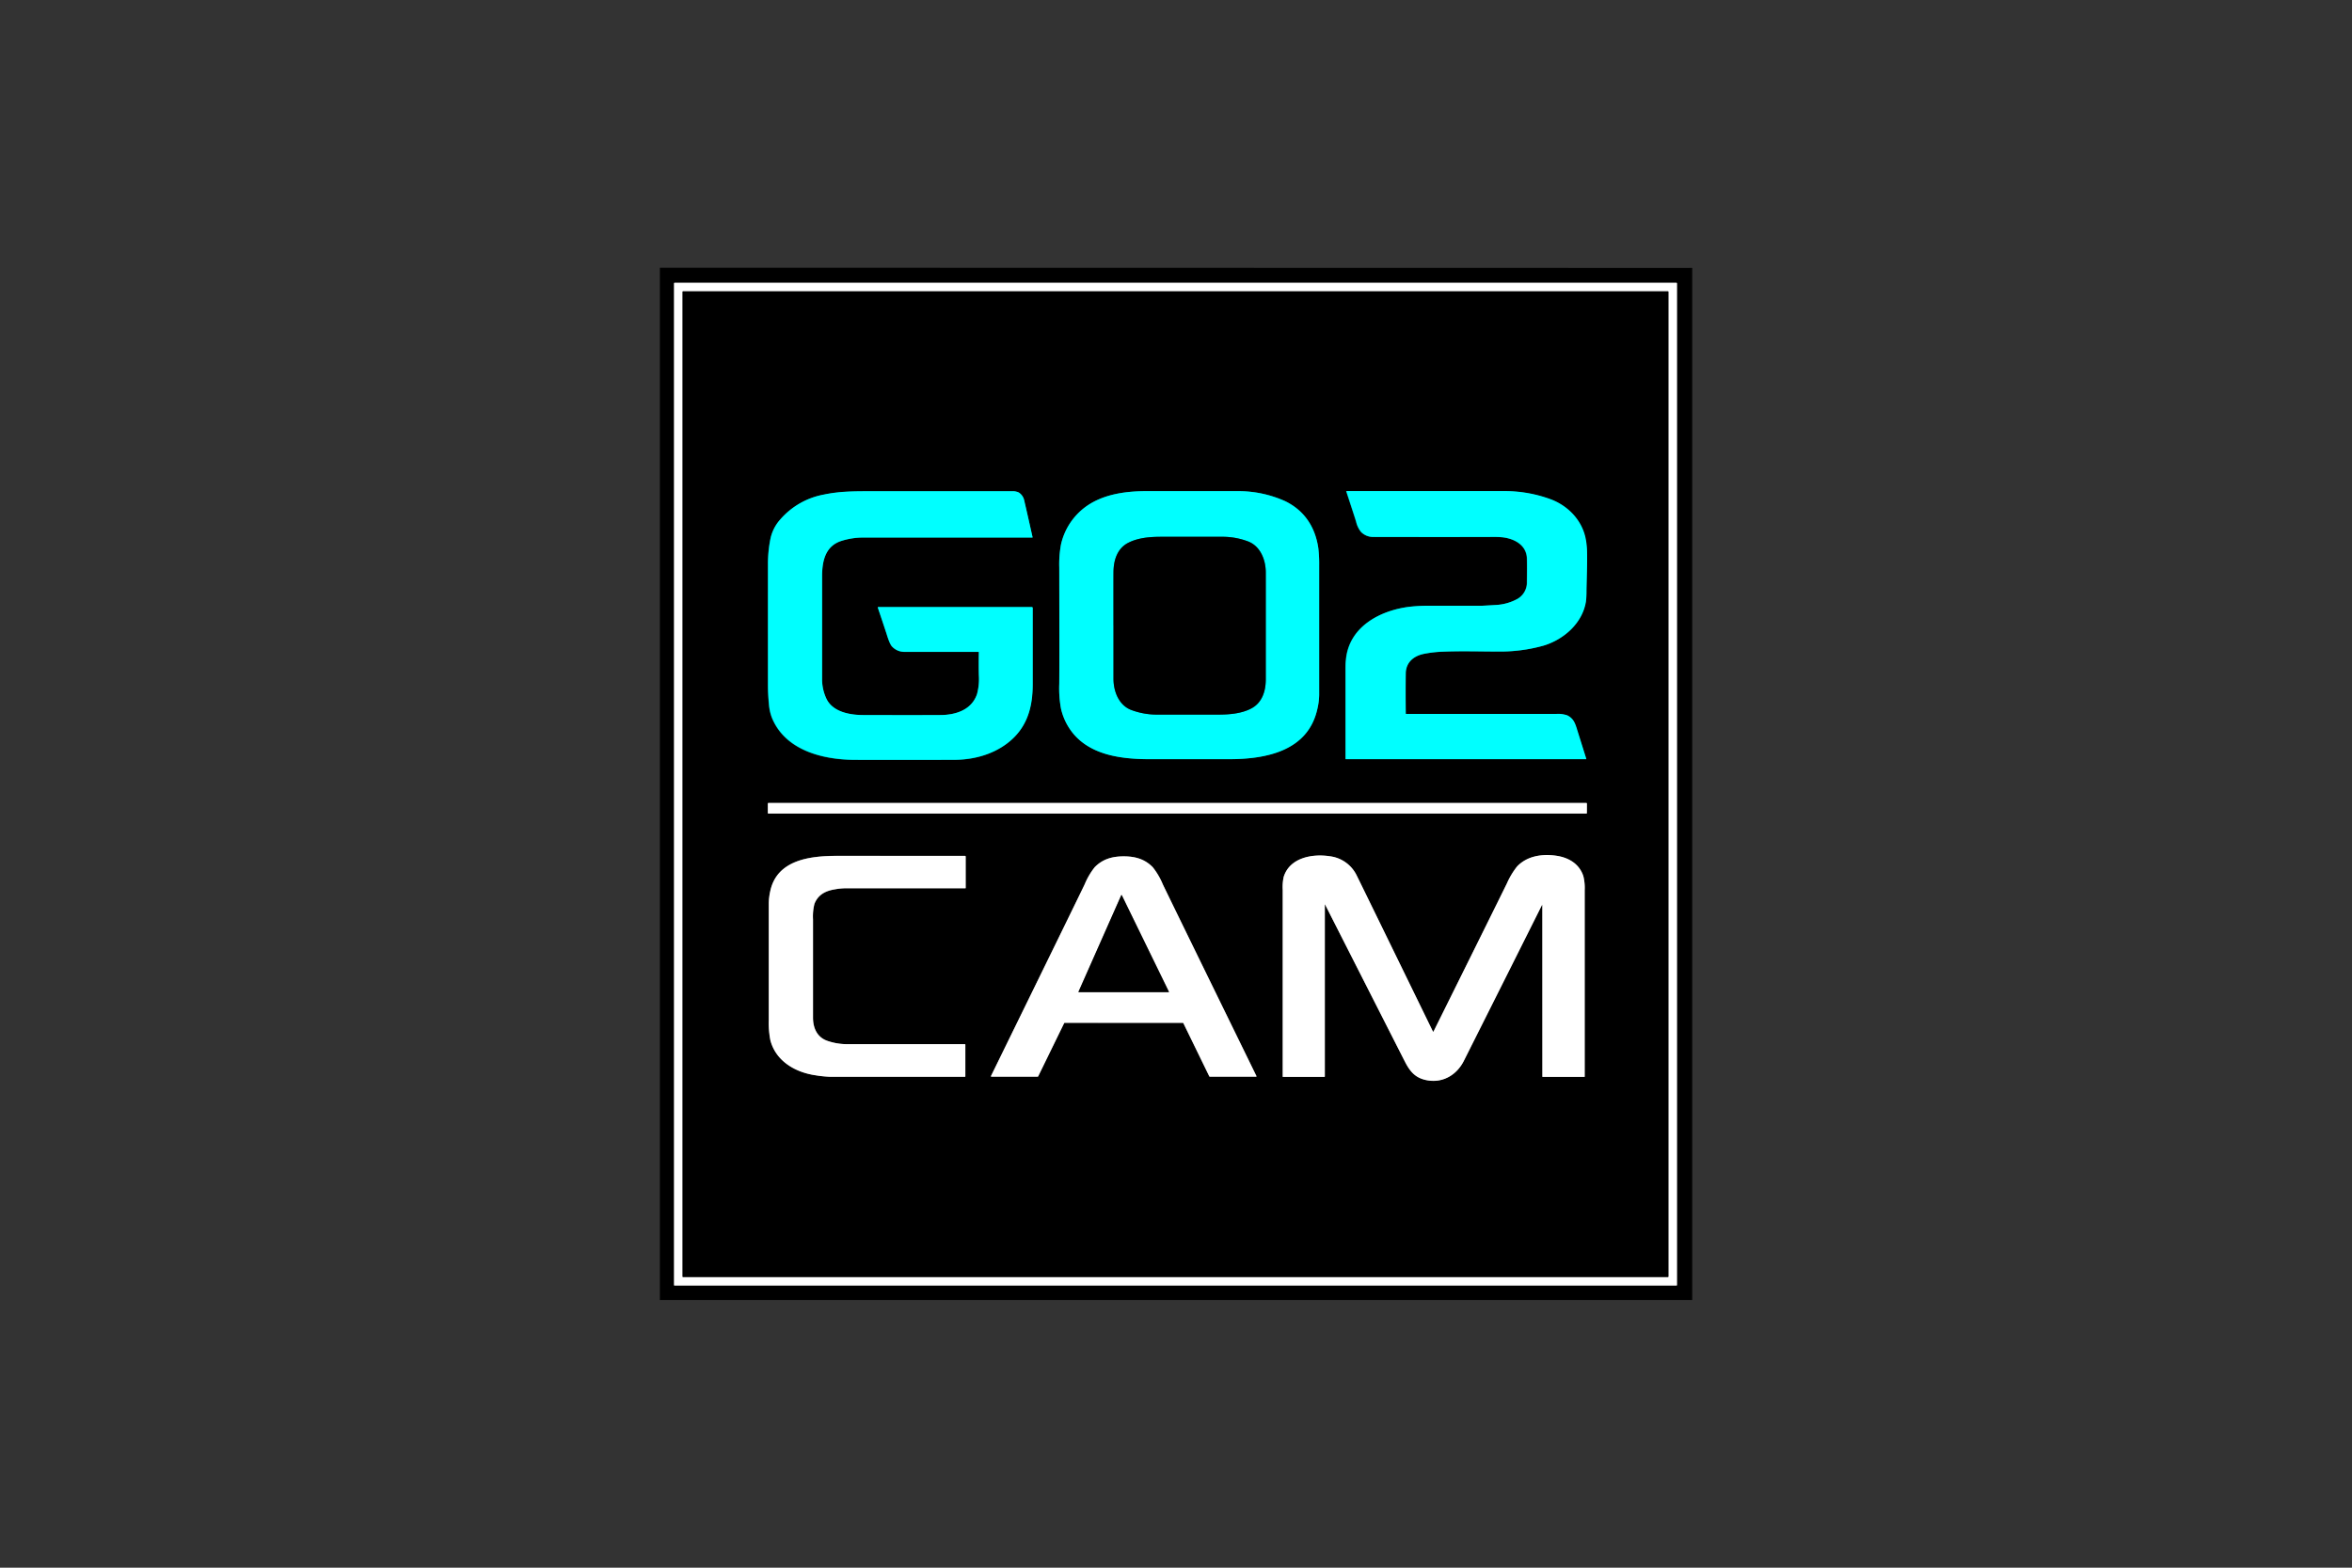
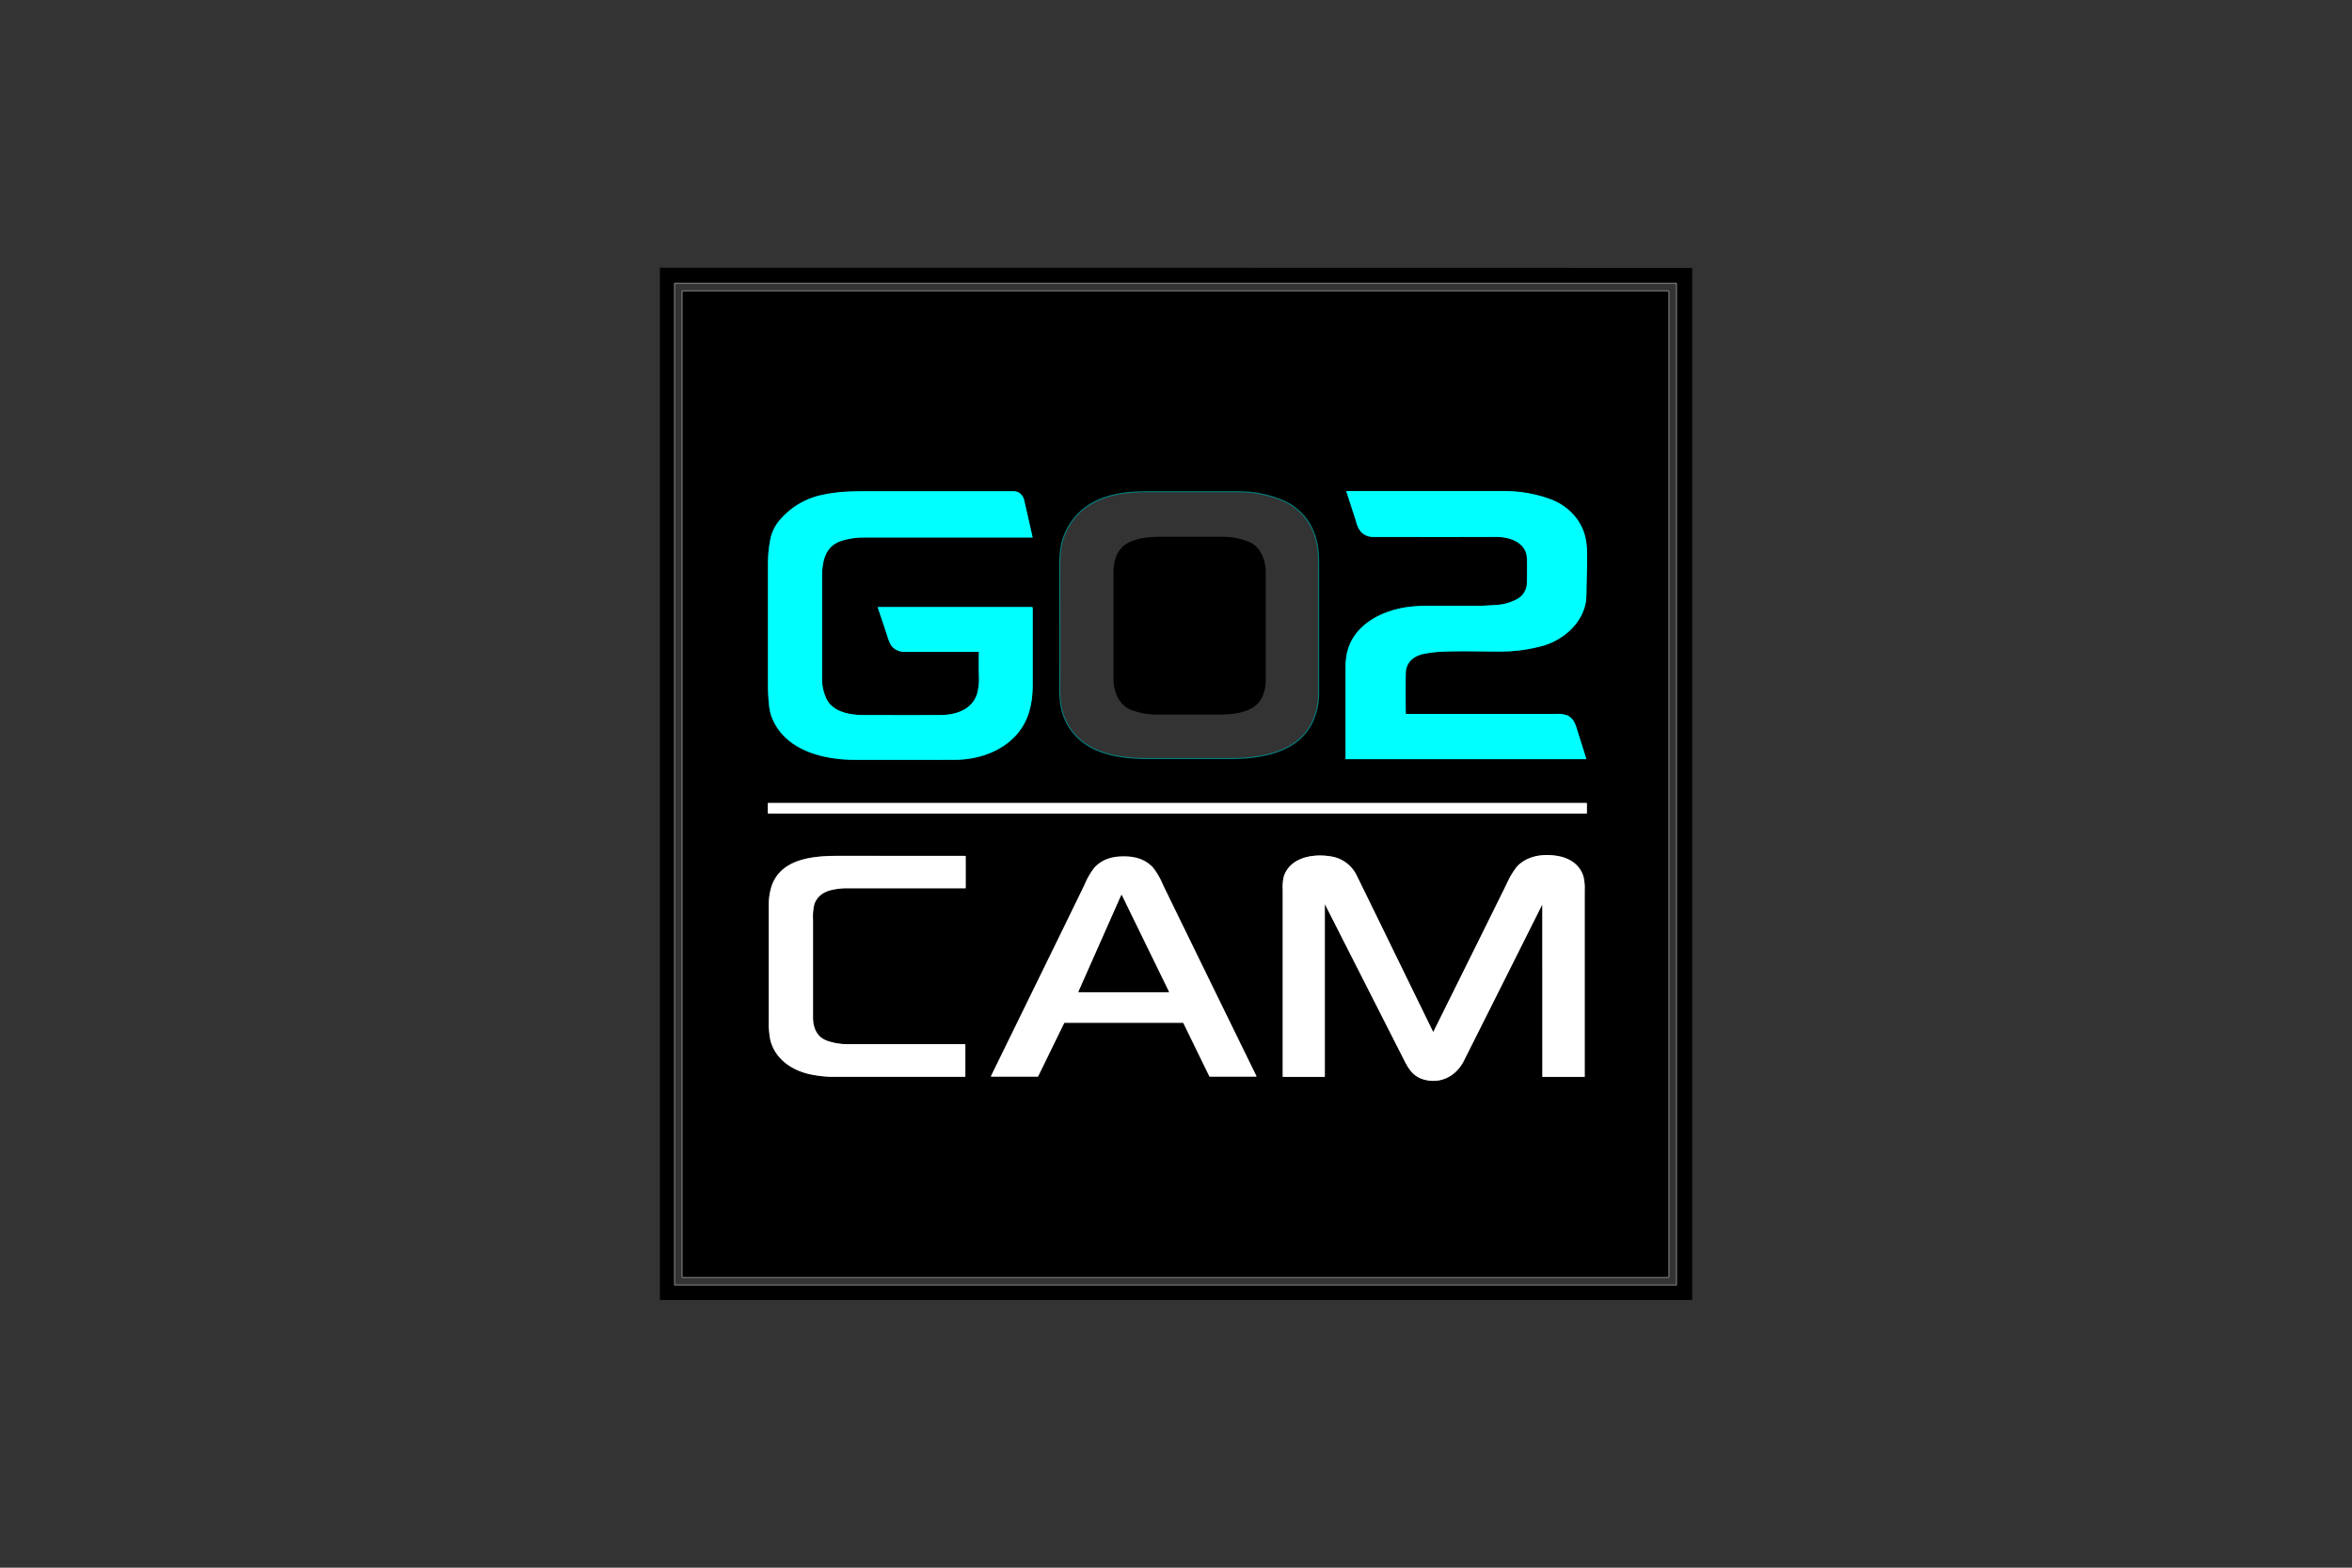
<svg xmlns="http://www.w3.org/2000/svg" viewBox="0 0 900 600">
  <rect x="0" y="0" width="900" height="600" fill="#333333" stroke="none" />
  <title>go2cam</title>
  <g id="Livello_2" data-name="Livello 2">
    <g id="Livello_1-2" data-name="Livello 1">
-       <rect width="900" height="600" style="fill:none" />
      <path d="M647.17,102.55l0,395" style="fill:none;stroke:#000;stroke-opacity:0.753;stroke-width:0.789px" />
      <path d="M641.69,108.44a.2.2,0,0,0-.2-.19H258.12a.19.19,0,0,0-.19.19V491.82a.19.19,0,0,0,.19.19H641.49a.2.2,0,0,0,.2-.19V108.44" style="fill:none;stroke:gray;stroke-width:0.789px" />
      <path d="M638.42,111.7a.18.18,0,0,0-.19-.19H261.37a.19.19,0,0,0-.19.19V488.56a.19.19,0,0,0,.19.19H638.23a.18.18,0,0,0,.19-.19V111.7" style="fill:none;stroke:gray;stroke-width:0.789px" />
      <path d="M417.08,192.84A24.52,24.52,0,0,0,406,208.35a41.82,41.82,0,0,0-.67,8.86q.06,37.9,0,44.51a42.87,42.87,0,0,0,.67,9.5,23,23,0,0,0,5,9.9c7,8,18.36,9.33,28.27,9.41q4.2,0,31,0c14.19,0,30.28-3.06,33.84-19.3a24.76,24.76,0,0,0,.67-5.26q0-17.53,0-49.55a52.09,52.09,0,0,0-.32-6.62c-1.15-8-5.25-14.37-12.65-18A43.55,43.55,0,0,0,473.68,188H438.54c-7.37,0-15.16,1-21.46,4.87" style="fill:none;stroke:teal;stroke-width:0.789px" />
      <path d="M607,290.44l-3.92-12c-.74-2.27-1.51-3.54-3.43-4.58a10.51,10.51,0,0,0-4.3-.57q-20.46,0-57.41,0a.15.15,0,0,1-.15-.15h0q-.09-8.44,0-15.43c.08-4.17,3-6.63,6.94-7.42a44.88,44.88,0,0,1,7-.83c7.15-.32,14.76,0,21.49-.07a61,61,0,0,0,17.35-2.27c7.73-2.34,14.8-8.57,16.14-16.77a34.38,34.38,0,0,0,.23-4.26c.09-4.9.28-9.72.2-14.76a27.76,27.76,0,0,0-.6-5.51c-1.5-6.88-6.83-12.29-13.32-14.7A50.79,50.79,0,0,0,575.65,188q-19.47-.07-60.46,0a.09.09,0,0,0-.1.09,0,0,0,0,0,0,0q3.48,10.59,3.76,11.58a9.59,9.59,0,0,0,1.88,3.93,6.49,6.49,0,0,0,4.83,1.92q28.86,0,44.79,0a42.26,42.26,0,0,1,4.54.13c4.51.54,9.14,2.93,9.32,8.09q.1,3.06,0,8.94a7.24,7.24,0,0,1-4.09,6.79,19,19,0,0,1-7.84,2.09c-3.45.21-5.36.31-5.71.31q-16.51,0-18.91,0a64.55,64.55,0,0,0-8.33.37c-11.42,1.42-23.29,7.71-24.39,20.38-.1,1.08-.15,2.15-.15,3.23q0,3.43,0,34.61a.1.1,0,0,0,.1.1h92a.09.09,0,0,0,.09-.08s0,0,0,0" style="fill:none;stroke:teal;stroke-width:0.789px" />
-       <path d="M395.12,205.61q-2.22-10-3.25-14.05a4.72,4.72,0,0,0-2.06-3,5.27,5.27,0,0,0-2.67-.49q-12.66,0-53.42,0c-7.2,0-12.39,0-18.55,1.28a29,29,0,0,0-16.71,9.6,16,16,0,0,0-3.63,7.07,48.79,48.79,0,0,0-1,9.86q-.06,12.38,0,46.66,0,3.36.39,7.15a18.19,18.19,0,0,0,1.1,5c5,12.38,19.1,16.05,31.36,16.17q7.79.06,38.26,0c7.18,0,14.38-1.85,20.1-6.06,7.67-5.65,10.05-13.49,10.08-22.72q0-.19,0-29.35a.34.34,0,0,0-.33-.34H336a.14.14,0,0,0-.14.15v0q3,8.92,3.42,10.26c.77,2.54,1.47,4.12,2.08,4.72a6.45,6.45,0,0,0,4.66,2q5.18,0,28.37,0a.15.15,0,0,1,.15.15h0c-.06,3.25-.06,6.15,0,8.73a22.33,22.33,0,0,1-.69,7.24c-2.07,6.14-8.2,8-14.13,8.06q-9.56,0-29.48,0c-5.1,0-11.57-1.2-14-6.19a17.53,17.53,0,0,1-1.69-7.8q0-35.34,0-39.46c.07-5.58,1.27-11.19,7.27-13.16a27.78,27.78,0,0,1,8.71-1.33q43.84,0,64.49,0a.09.09,0,0,0,.09-.1h0" style="fill:none;stroke:teal;stroke-width:0.789px" />
+       <path d="M395.12,205.61q-2.22-10-3.25-14.05a4.72,4.72,0,0,0-2.06-3,5.27,5.27,0,0,0-2.67-.49q-12.66,0-53.42,0c-7.2,0-12.39,0-18.55,1.28a29,29,0,0,0-16.71,9.6,16,16,0,0,0-3.63,7.07,48.79,48.79,0,0,0-1,9.86q-.06,12.38,0,46.66,0,3.36.39,7.15a18.19,18.19,0,0,0,1.1,5c5,12.38,19.1,16.05,31.36,16.17q7.79.06,38.26,0c7.18,0,14.38-1.85,20.1-6.06,7.67-5.65,10.05-13.49,10.08-22.72q0-.19,0-29.35a.34.34,0,0,0-.33-.34H336a.14.14,0,0,0-.14.15v0q3,8.92,3.42,10.26c.77,2.54,1.47,4.12,2.08,4.72a6.45,6.45,0,0,0,4.66,2q5.18,0,28.37,0a.15.15,0,0,1,.15.15h0c-.06,3.25-.06,6.15,0,8.73a22.33,22.33,0,0,1-.69,7.24c-2.07,6.14-8.2,8-14.13,8.06q-9.56,0-29.48,0c-5.1,0-11.57-1.2-14-6.19a17.53,17.53,0,0,1-1.69-7.8q0-35.34,0-39.46c.07-5.58,1.27-11.19,7.27-13.16a27.78,27.78,0,0,1,8.71-1.33a.09.09,0,0,0,.09-.1h0" style="fill:none;stroke:teal;stroke-width:0.789px" />
      <path d="M607.23,307.52a.19.19,0,0,0-.18-.19H294a.2.2,0,0,0-.19.19v3.66a.19.19,0,0,0,.19.19h313a.18.18,0,0,0,.18-.19h0v-3.66" style="fill:none;stroke:gray;stroke-width:0.789px" />
      <path d="M590.18,346.46v65.59a.16.16,0,0,0,.16.15h15.9a.13.13,0,0,0,.13-.13h0q0-65.44,0-71.36a18.66,18.66,0,0,0-.51-5.35c-1.55-4.75-5.73-7.22-10.71-7.86-5.3-.69-10.87.19-14.64,4.14a29.37,29.37,0,0,0-3.91,6.51q-4.67,9.53-28.08,56.69a.13.13,0,0,1-.16.05.09.09,0,0,1-.06-.06q-27.48-56.37-29.12-59.63a13.2,13.2,0,0,0-10.39-7.46c-6.55-1-15.31.49-17.6,7.92a18.1,18.1,0,0,0-.37,4.94q0,.81,0,71.44a.16.16,0,0,0,.16.16h15.76a.17.17,0,0,0,.17-.16h0V346.2a.06.06,0,0,1,.06-.06.1.1,0,0,1,.05,0q26.94,53.08,30.51,60.05c2.11,4.12,4.28,6.63,9.08,7.32,5.91.84,10.93-2.37,13.52-7.52q19.33-38.5,29.88-59.61a.08.08,0,0,1,.11,0,.07.07,0,0,1,0,.08" style="fill:none;stroke:gray;stroke-width:0.789px" />
      <path d="M369.2,327.54H320.49c-10.1,0-23.16,1.32-25.72,13.57a22.39,22.39,0,0,0-.54,4.39q0,30.58,0,44.81a34.59,34.59,0,0,0,.6,7.79c2.08,7.92,9.39,12.25,17.19,13.4a45.55,45.55,0,0,0,5.42.58q19,0,51.86,0a.13.13,0,0,0,.13-.12v-12.1a.22.22,0,0,0-.22-.22h0q-32,0-45.46,0a22.86,22.86,0,0,1-6.93-1.2c-4.16-1.35-5.66-5-5.68-8.95q0-3.36,0-37.66a19.51,19.51,0,0,1,.55-5.88c1.33-3.41,4.08-4.94,7.7-5.54a25.19,25.19,0,0,1,4-.43h46.05a.12.12,0,0,0,.12-.12v-12a.29.29,0,0,0-.3-.3" style="fill:none;stroke:gray;stroke-width:0.789px" />
-       <path d="M430,391.48h22.57a.28.28,0,0,1,.24.15l9.9,20.31a.3.3,0,0,0,.26.15h17.64a.18.18,0,0,0,.18-.18.19.19,0,0,0,0-.08Q446,340.76,444.92,338.4a27.13,27.13,0,0,0-3.81-6.49c-3-3.1-6.69-4.16-11.11-4.16s-8.08,1.06-11.11,4.16a27.13,27.13,0,0,0-3.81,6.49q-1.11,2.36-35.86,73.44a.18.18,0,0,0,.08.24l.09,0H397a.29.29,0,0,0,.26-.16l9.91-20.3a.24.24,0,0,1,.24-.15H430" style="fill:none;stroke:gray;stroke-width:0.789px" />
-       <path d="M426.05,239.48q0,19.1,0,20.5c.06,4.82,2.12,9.9,6.7,11.7a27.93,27.93,0,0,0,10.13,1.81q11.63,0,23.3,0c4.17,0,8.71-.36,12.48-2.29,4.19-2.14,5.62-6.57,5.66-11.14q0-1.63,0-20.61t0-20.5c-.05-4.82-2.11-9.9-6.69-11.7a27.61,27.61,0,0,0-10.14-1.81q-11.62,0-23.3,0c-4.16,0-8.7.36-12.48,2.29-4.18,2.13-5.61,6.57-5.66,11.13q0,1.65,0,20.62" style="fill:none;stroke:teal;stroke-width:0.789px" />
      <path d="M429.27,342.66a.13.13,0,0,0-.17-.05.1.1,0,0,0-.05.06l-16.34,36.89a.14.14,0,0,0,.06.17h34.38a.12.12,0,0,0,.12-.12.13.13,0,0,0,0-.06l-18-36.9" style="fill:none;stroke:gray;stroke-width:0.789px" />
      <path d="M647.17,102.55l0,395H252.5V102.47Zm-5.48,5.89a.2.2,0,0,0-.2-.19H258.12a.19.19,0,0,0-.19.19V491.82a.19.19,0,0,0,.19.19H641.49a.2.2,0,0,0,.2-.19Z" />
      <path d="M647.5,102.55v395h-.36l0-395Z" style="fill-opacity:0.506" />
-       <path d="M641.69,491.82a.2.2,0,0,1-.2.19H258.12a.19.19,0,0,1-.19-.19V108.44a.19.19,0,0,1,.19-.19H641.49a.2.2,0,0,1,.2.19ZM638.42,111.7a.18.18,0,0,0-.19-.19H261.37a.19.19,0,0,0-.19.19V488.56a.19.19,0,0,0,.19.19H638.23a.18.18,0,0,0,.19-.19Z" style="fill:#fff" />
      <path d="M638.42,488.56a.18.18,0,0,1-.19.19H261.37a.19.19,0,0,1-.19-.19V111.7a.19.19,0,0,1,.19-.19H638.23a.18.18,0,0,1,.19.19ZM417.08,192.84A24.52,24.52,0,0,0,406,208.35a41.82,41.82,0,0,0-.67,8.86q.06,37.9,0,44.51a42.87,42.87,0,0,0,.67,9.5,23,23,0,0,0,5,9.9c7,8,18.36,9.33,28.27,9.41q4.2,0,31,0c14.19,0,30.28-3.06,33.84-19.3a24.76,24.76,0,0,0,.67-5.26q0-17.53,0-49.55a52.09,52.09,0,0,0-.32-6.62c-1.15-8-5.25-14.37-12.65-18A43.55,43.55,0,0,0,473.68,188H438.54C431.17,188,423.38,189,417.08,192.84ZM607,290.44l-3.92-12c-.74-2.27-1.51-3.54-3.43-4.58a10.51,10.51,0,0,0-4.3-.57q-20.46,0-57.41,0a.15.15,0,0,1-.15-.15h0q-.09-8.44,0-15.43c.08-4.17,3-6.63,6.94-7.42a44.88,44.88,0,0,1,7-.83c7.15-.32,14.76,0,21.49-.07a61,61,0,0,0,17.35-2.27c7.73-2.34,14.8-8.57,16.14-16.77a34.38,34.38,0,0,0,.23-4.26c.09-4.9.28-9.72.2-14.76a27.76,27.76,0,0,0-.6-5.51c-1.5-6.88-6.83-12.29-13.32-14.7A50.79,50.79,0,0,0,575.65,188q-19.47-.07-60.46,0a.09.09,0,0,0-.1.09,0,0,0,0,0,0,0q3.48,10.59,3.76,11.58a9.59,9.59,0,0,0,1.88,3.93,6.49,6.49,0,0,0,4.83,1.92q28.86,0,44.79,0a42.26,42.26,0,0,1,4.54.13c4.51.54,9.14,2.93,9.32,8.09q.1,3.06,0,8.94a7.24,7.24,0,0,1-4.09,6.79,19,19,0,0,1-7.84,2.09c-3.45.21-5.36.31-5.71.31q-16.51,0-18.91,0a64.55,64.55,0,0,0-8.33.37c-11.42,1.42-23.29,7.71-24.39,20.38-.1,1.08-.15,2.15-.15,3.23q0,3.43,0,34.61a.1.1,0,0,0,.1.1h92a.09.09,0,0,0,.09-.08S607,290.45,607,290.44Zm-211.9-84.83q-2.22-10-3.25-14.05a4.72,4.72,0,0,0-2.06-3,5.27,5.27,0,0,0-2.67-.49q-12.66,0-53.42,0c-7.2,0-12.39,0-18.55,1.28a29,29,0,0,0-16.71,9.6,16,16,0,0,0-3.63,7.07,48.79,48.79,0,0,0-1,9.86q-.06,12.38,0,46.66,0,3.36.39,7.15a18.19,18.19,0,0,0,1.1,5c5,12.38,19.1,16.05,31.36,16.17q7.79.06,38.26,0c7.18,0,14.38-1.85,20.1-6.06,7.67-5.65,10.05-13.49,10.08-22.72q0-.19,0-29.35a.34.34,0,0,0-.33-.34H336a.14.14,0,0,0-.14.15v0q3,8.92,3.42,10.26c.77,2.54,1.47,4.12,2.08,4.72a6.45,6.45,0,0,0,4.66,2q5.18,0,28.37,0a.15.15,0,0,1,.15.15h0c-.06,3.25-.06,6.15,0,8.73a22.33,22.33,0,0,1-.69,7.24c-2.07,6.14-8.2,8-14.13,8.06q-9.56,0-29.48,0c-5.1,0-11.57-1.2-14-6.19a17.53,17.53,0,0,1-1.69-7.8q0-35.34,0-39.46c.07-5.58,1.27-11.19,7.27-13.16a27.78,27.78,0,0,1,8.71-1.33q43.84,0,64.49,0a.09.09,0,0,0,.09-.1ZM607.23,307.52a.19.19,0,0,0-.18-.19H294a.2.2,0,0,0-.19.19v3.66a.19.19,0,0,0,.19.19h313a.18.18,0,0,0,.18-.19h0Zm-17.05,38.94v65.59a.16.16,0,0,0,.16.15h15.9a.13.13,0,0,0,.13-.13h0q0-65.44,0-71.36a18.66,18.66,0,0,0-.51-5.35c-1.55-4.75-5.73-7.22-10.71-7.86-5.3-.69-10.87.19-14.64,4.14a29.37,29.37,0,0,0-3.91,6.51q-4.67,9.53-28.08,56.69a.13.13,0,0,1-.16.05.09.09,0,0,1-.06-.06q-27.48-56.37-29.12-59.63a13.2,13.2,0,0,0-10.39-7.46c-6.55-1-15.31.49-17.6,7.92a18.1,18.1,0,0,0-.37,4.94q0,.81,0,71.44a.16.16,0,0,0,.16.16h15.76a.17.17,0,0,0,.17-.16h0V346.2a.06.06,0,0,1,.06-.06.1.1,0,0,1,.05,0q26.94,53.08,30.51,60.05c2.11,4.12,4.28,6.63,9.08,7.32,5.91.84,10.93-2.37,13.52-7.52q19.33-38.5,29.88-59.61a.08.08,0,0,1,.11,0A.07.07,0,0,1,590.18,346.46Zm-221-18.92H320.49c-10.1,0-23.16,1.32-25.72,13.57a22.39,22.39,0,0,0-.54,4.39q0,30.58,0,44.81a34.59,34.59,0,0,0,.6,7.79c2.08,7.92,9.39,12.25,17.19,13.4a45.55,45.55,0,0,0,5.42.58q19,0,51.86,0a.13.13,0,0,0,.13-.12v-12.1a.22.22,0,0,0-.22-.22h0q-32,0-45.46,0a22.86,22.86,0,0,1-6.93-1.2c-4.16-1.35-5.66-5-5.68-8.95q0-3.36,0-37.66a19.51,19.51,0,0,1,.55-5.88c1.33-3.41,4.08-4.94,7.7-5.54a25.19,25.19,0,0,1,4-.43h46.05a.12.12,0,0,0,.12-.12v-12A.29.29,0,0,0,369.2,327.54ZM430,391.48h22.57a.28.28,0,0,1,.24.15l9.9,20.31a.3.3,0,0,0,.26.15h17.64a.18.18,0,0,0,.18-.18.19.19,0,0,0,0-.08Q446,340.76,444.92,338.4a27.13,27.13,0,0,0-3.81-6.49c-3-3.1-6.69-4.16-11.11-4.16s-8.08,1.06-11.11,4.16a27.13,27.13,0,0,0-3.81,6.49q-1.11,2.36-35.86,73.44a.18.18,0,0,0,.08.24l.09,0H397a.29.29,0,0,0,.26-.16l9.91-20.3a.24.24,0,0,1,.24-.15Z" />
-       <path d="M406,208.35a24.52,24.52,0,0,1,11.12-15.51c6.3-3.84,14.09-4.87,21.46-4.87h35.14a43.55,43.55,0,0,1,18.09,3.87c7.4,3.6,11.5,10,12.65,18a52.09,52.09,0,0,1,.32,6.62q0,32,0,49.55a24.76,24.76,0,0,1-.67,5.26c-3.56,16.24-19.65,19.28-33.84,19.3q-26.78,0-31,0c-9.91-.08-21.3-1.43-28.27-9.41a23,23,0,0,1-5-9.9,42.87,42.87,0,0,1-.67-9.5q.08-6.6,0-44.51A41.82,41.82,0,0,1,406,208.35Zm20.09,31.13q0,19.1,0,20.5c.06,4.82,2.12,9.9,6.7,11.7a27.93,27.93,0,0,0,10.13,1.81q11.63,0,23.3,0c4.17,0,8.71-.36,12.48-2.29,4.19-2.14,5.62-6.57,5.66-11.14q0-1.63,0-20.61t0-20.5c-.05-4.82-2.11-9.9-6.69-11.7a27.61,27.61,0,0,0-10.14-1.81q-11.62,0-23.3,0c-4.16,0-8.7.36-12.48,2.29-4.18,2.13-5.61,6.57-5.66,11.13Q426,220.51,426.05,239.48Z" style="fill:aqua" />
      <path d="M607,290.44a.07.07,0,0,1,0,.1h-92a.1.1,0,0,1-.1-.1q0-31.17,0-34.61c0-1.08,0-2.15.15-3.23,1.1-12.67,13-19,24.39-20.38a64.55,64.55,0,0,1,8.33-.37q2.38,0,18.91,0c.35,0,2.26-.1,5.71-.31a19,19,0,0,0,7.84-2.09,7.24,7.24,0,0,0,4.09-6.79q.07-5.88,0-8.94c-.18-5.16-4.81-7.55-9.32-8.09a42.26,42.26,0,0,0-4.54-.13q-15.93.06-44.79,0a6.49,6.49,0,0,1-4.83-1.92,9.59,9.59,0,0,1-1.88-3.93q-.29-1-3.76-11.58a.09.09,0,0,1,.06-.12h0q41,0,60.46,0a50.79,50.79,0,0,1,17.66,3.12c6.49,2.41,11.82,7.82,13.32,14.7a27.76,27.76,0,0,1,.6,5.51c.08,5-.11,9.86-.2,14.76a34.38,34.38,0,0,1-.23,4.26c-1.34,8.2-8.41,14.43-16.14,16.77a61,61,0,0,1-17.35,2.27c-6.73,0-14.34-.25-21.49.07a44.88,44.88,0,0,0-7,.83c-3.9.79-6.86,3.25-6.94,7.42q-.12,7,0,15.43a.15.15,0,0,0,.15.15h0q36.94,0,57.41,0a10.51,10.51,0,0,1,4.3.57c1.92,1,2.69,2.31,3.43,4.58Z" style="fill:aqua" />
      <path d="M395.12,205.61a.09.09,0,0,1-.07.11h0q-20.64,0-64.49,0a27.78,27.78,0,0,0-8.71,1.33c-6,2-7.2,7.58-7.27,13.16q0,4.13,0,39.46a17.53,17.53,0,0,0,1.69,7.8c2.44,5,8.91,6.17,14,6.19q19.92.06,29.48,0c5.93,0,12.06-1.92,14.13-8.06a22.33,22.33,0,0,0,.69-7.24c-.06-2.58-.06-5.48,0-8.73a.15.15,0,0,0-.14-.15h0q-23.19,0-28.37,0a6.45,6.45,0,0,1-4.66-2c-.61-.6-1.31-2.18-2.08-4.72q-.42-1.34-3.42-10.26a.16.16,0,0,1,.09-.18h58.86a.34.34,0,0,1,.33.34h0q0,29.15,0,29.35c0,9.23-2.41,17.07-10.08,22.72-5.72,4.21-12.92,6.05-20.1,6.06q-30.46.06-38.26,0c-12.26-.12-26.33-3.79-31.36-16.17a18.19,18.19,0,0,1-1.1-5q-.37-3.79-.39-7.15,0-34.29,0-46.66a48.79,48.79,0,0,1,1-9.86,16,16,0,0,1,3.63-7.07,29,29,0,0,1,16.71-9.6c6.16-1.29,11.35-1.28,18.55-1.28q40.75,0,53.42,0a5.27,5.27,0,0,1,2.67.49,4.72,4.72,0,0,1,2.06,3Q392.89,195.65,395.12,205.61Z" style="fill:aqua" />
      <path d="M484.35,239.46q0,19,0,20.61c0,4.57-1.47,9-5.66,11.14-3.77,1.93-8.31,2.28-12.48,2.29q-11.67,0-23.3,0a27.93,27.93,0,0,1-10.13-1.81c-4.58-1.8-6.64-6.88-6.7-11.7q0-1.41,0-20.5t0-20.62c.05-4.56,1.48-9,5.66-11.13,3.78-1.93,8.32-2.29,12.48-2.29q11.69,0,23.3,0a27.61,27.61,0,0,1,10.14,1.81c4.58,1.8,6.64,6.88,6.69,11.7Q484.36,220.35,484.35,239.46Z" />
      <rect x="293.82" y="307.33" width="313.41" height="4.04" rx="0.19" ry="0.19" style="fill:#fff" />
      <path d="M590.18,346.46s0-.08-.07-.09a.08.08,0,0,0-.08.05q-10.54,21.1-29.88,59.61c-2.59,5.15-7.61,8.36-13.52,7.52-4.8-.69-7-3.2-9.08-7.32q-3.57-7-30.51-60.05a.06.06,0,0,0-.08,0,.05.05,0,0,0,0,.05V412a.17.17,0,0,1-.17.16H491a.16.16,0,0,1-.16-.16h0q0-70.62,0-71.44a18.1,18.1,0,0,1,.37-4.94c2.29-7.43,11.05-8.94,17.6-7.92a13.2,13.2,0,0,1,10.39,7.46q1.63,3.27,29.12,59.63a.12.12,0,0,0,.16.06l.06-.05q23.41-47.18,28.08-56.69a29.37,29.37,0,0,1,3.91-6.51c3.77-3.95,9.34-4.83,14.64-4.14,5,.64,9.16,3.11,10.71,7.86a18.66,18.66,0,0,1,.51,5.35q0,5.91,0,71.36a.13.13,0,0,1-.13.13h-15.9a.16.16,0,0,1-.16-.15h0Z" style="fill:#fff" />
      <path d="M369.5,327.84v12a.12.12,0,0,1-.12.12H323.33a25.19,25.19,0,0,0-4,.43c-3.62.6-6.37,2.13-7.7,5.54a19.51,19.51,0,0,0-.55,5.88q0,34.29,0,37.66c0,3.92,1.52,7.6,5.68,8.95a22.86,22.86,0,0,0,6.93,1.2q13.47,0,45.46,0a.22.22,0,0,1,.22.22h0V412a.13.13,0,0,1-.13.12q-32.86,0-51.86,0a45.55,45.55,0,0,1-5.42-.58c-7.8-1.15-15.11-5.48-17.19-13.4a34.59,34.59,0,0,1-.6-7.79q0-14.24,0-44.81a22.39,22.39,0,0,1,.54-4.39c2.56-12.25,15.62-13.57,25.72-13.57H369.2A.29.29,0,0,1,369.5,327.84Z" style="fill:#fff" />
      <path d="M430,327.75c4.42,0,8.08,1.06,11.11,4.16a27.13,27.13,0,0,1,3.81,6.49q1.11,2.36,35.85,73.44a.17.17,0,0,1-.08.24.13.13,0,0,1-.08,0H463a.3.3,0,0,1-.26-.15l-9.9-20.31a.28.28,0,0,0-.24-.15H407.43a.24.24,0,0,0-.24.15l-9.91,20.3a.29.29,0,0,1-.26.16H379.39a.18.18,0,0,1-.19-.18.19.19,0,0,1,0-.08Q414,340.76,415.08,338.4a27.13,27.13,0,0,1,3.81-6.49C421.92,328.81,425.58,327.75,430,327.75Zm-.73,14.91a.13.13,0,0,0-.17-.05.1.1,0,0,0-.05.06l-16.34,36.89a.14.14,0,0,0,.06.17h34.38a.12.12,0,0,0,.12-.12.13.13,0,0,0,0-.06Z" style="fill:#fff" />
      <path d="M429.27,342.66l18,36.9a.12.12,0,0,1-.05.16l-.06,0H412.83a.12.12,0,0,1-.13-.12s0,0,0-.06l16.34-36.89a.12.12,0,0,1,.16-.06Z" />
    </g>
  </g>
</svg>